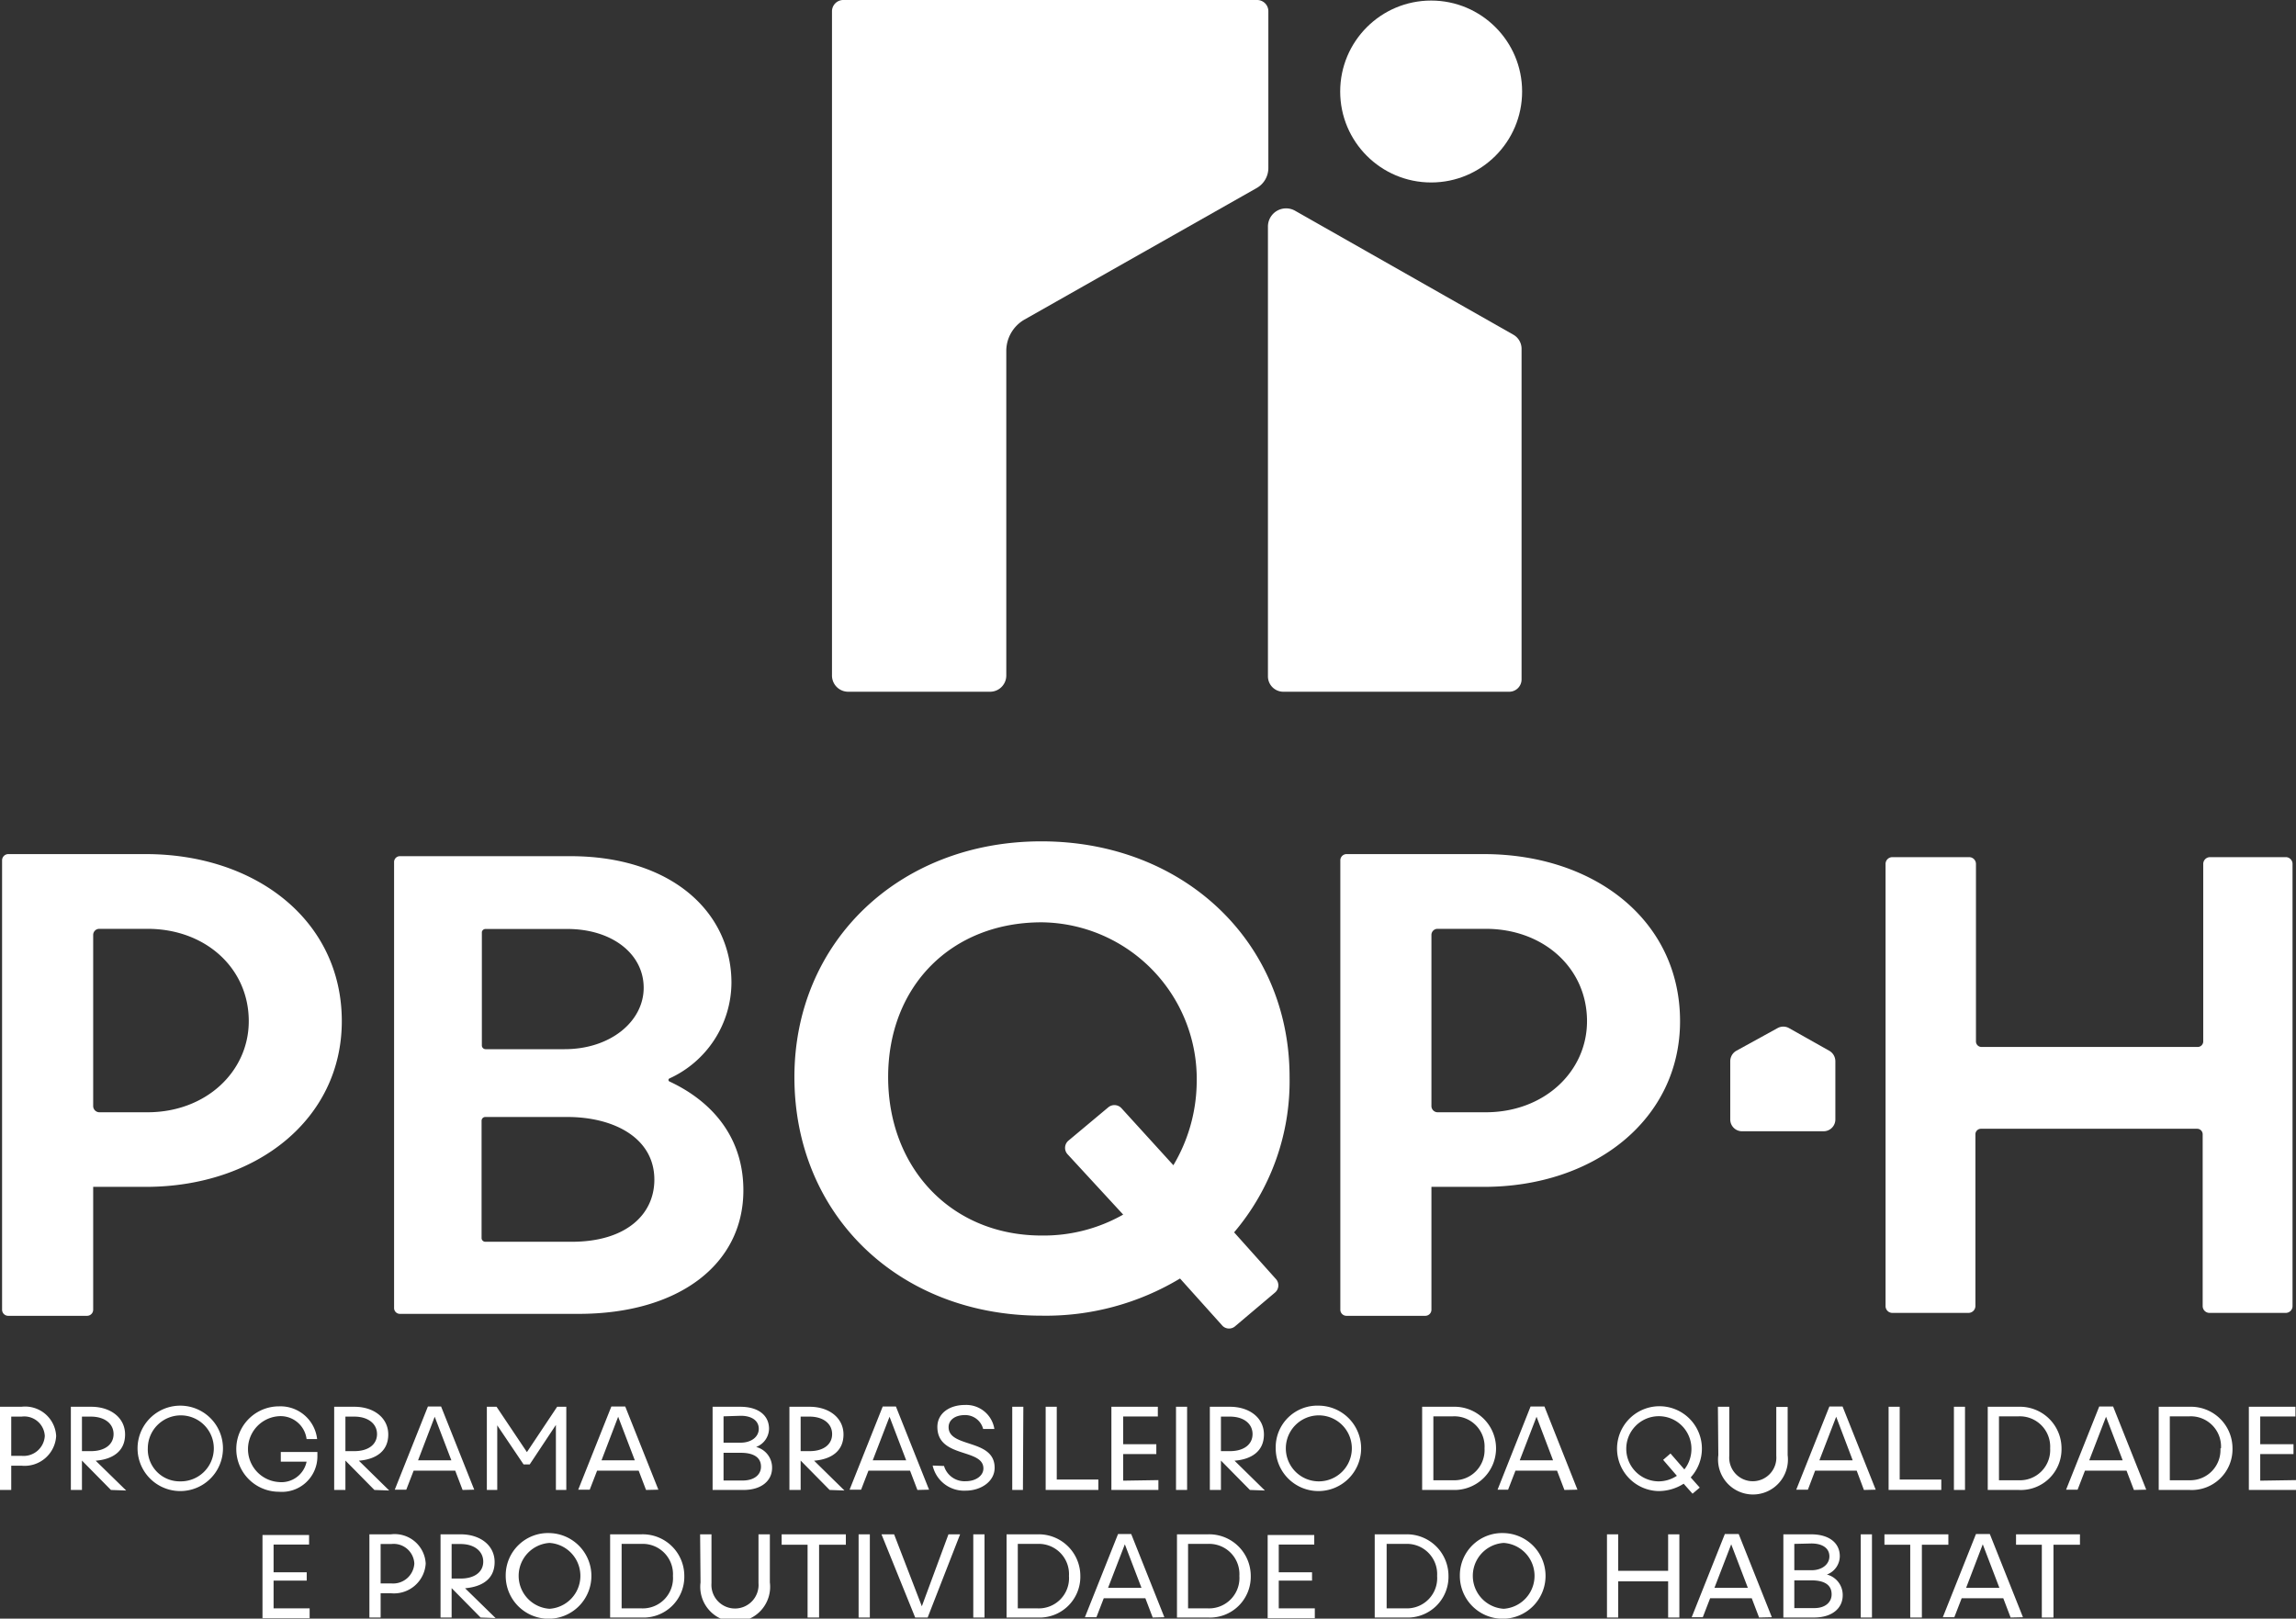
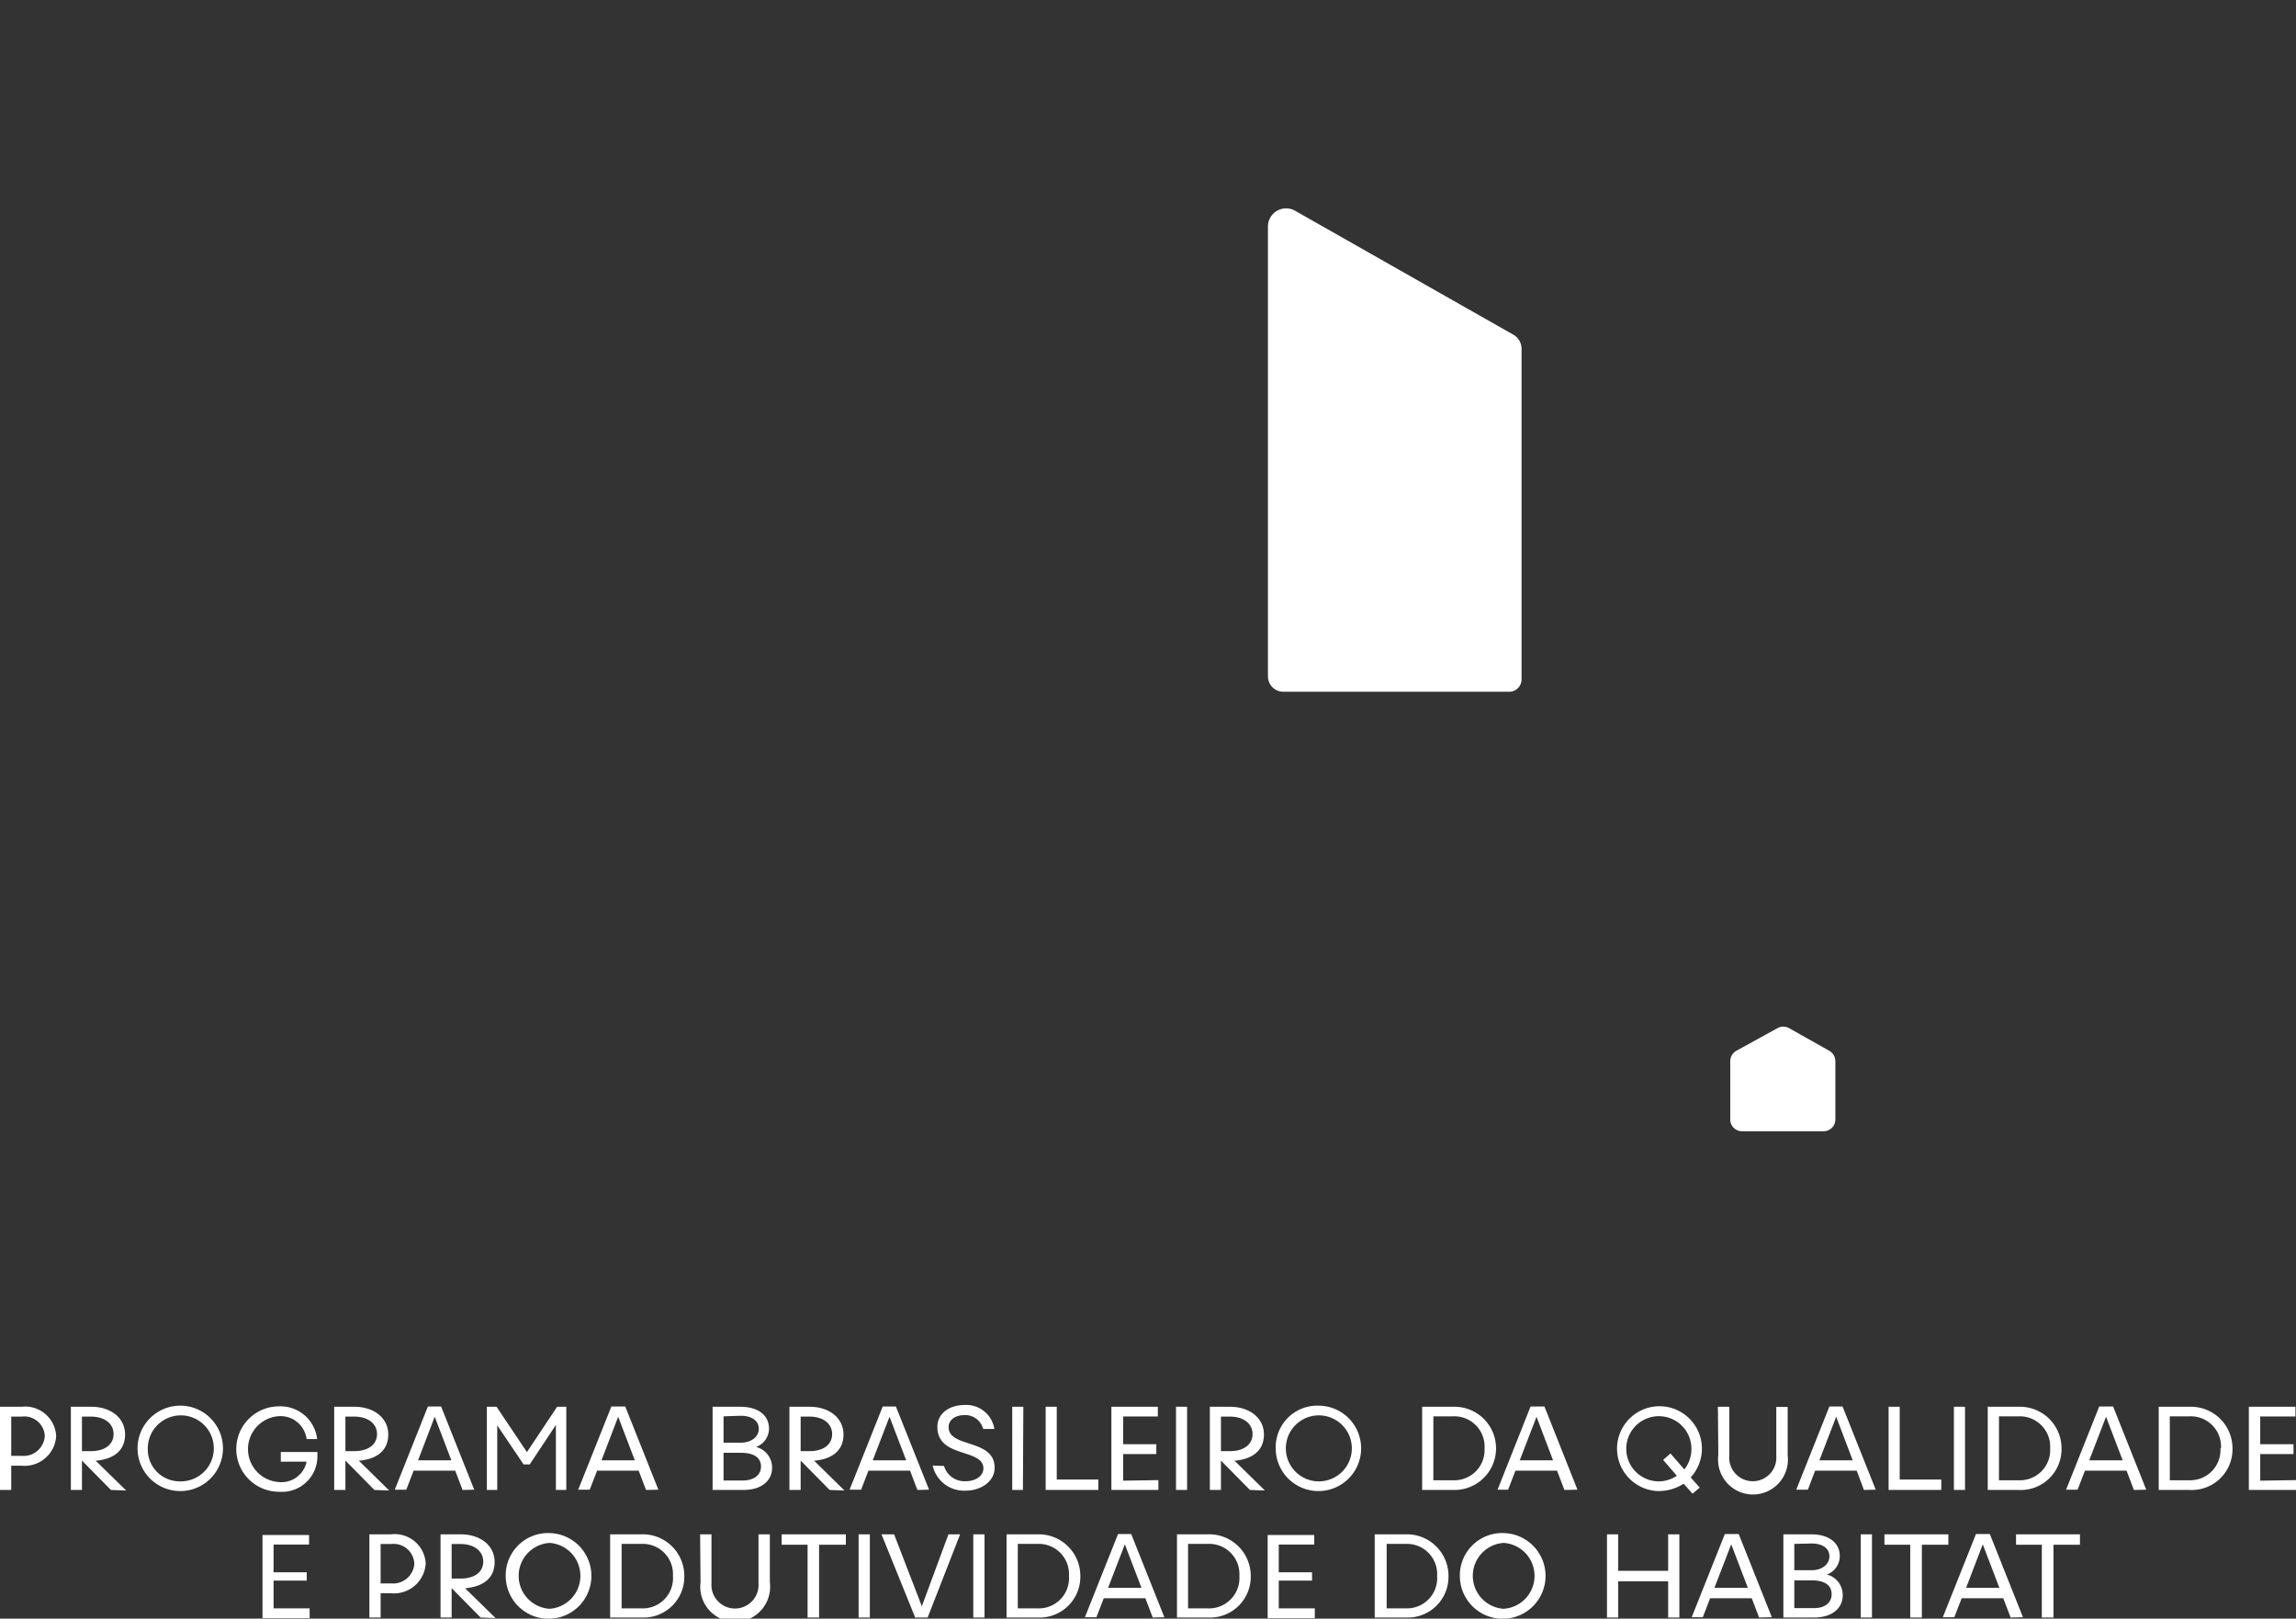
<svg xmlns="http://www.w3.org/2000/svg" viewBox="0 0 165.58 116.74">
  <rect x="0" y="0" width="165.58" height="116.74" fill="#333333" stroke="none" />
  <defs>
    <style>.cls-1{fill:#ffffff}.cls-2{fill:#ffffff}.cls-3{fill:#ffffff}</style>
  </defs>
  <g id="Layer_2" data-name="Layer 2">
    <g id="Camada_1" data-name="Camada 1">
      <path d="m128.21 74.14-3 1.65a.87.87 0 0 0-.43.75v4.2a.85.85 0 0 0 .84.85h5.9a.85.85 0 0 0 .84-.85v-4.2a.87.87 0 0 0-.43-.75L129 74.14a.85.85 0 0 0-.79 0Z" class="cls-1" />
-       <path d="M53.61 85.85c0 5.34-4.66 8.91-11.89 8.91H28.84a.42.42 0 0 1-.42-.42V62.17a.42.42 0 0 1 .42-.42h12.29c7.33 0 11.62 4.07 11.62 9.13a7.64 7.64 0 0 1-4.47 6.9.12.12 0 0 0 0 .22c3.05 1.42 5.33 4 5.33 7.85ZM34.75 67.22v8.18a.27.27 0 0 0 .27.27h5.7c3.3 0 5.7-2 5.7-4.43S44.16 67 40.9 67H35a.27.27 0 0 0-.25.22Zm12.44 17.86c0-3-2.9-4.52-6.29-4.52H35a.27.27 0 0 0-.27.27v8.46a.27.27 0 0 0 .27.27h6.24c3.87 0 5.95-1.94 5.95-4.48ZM89 88.88l3 3.35a.68.68 0 0 1-.06 1l-2.84 2.4a.67.67 0 0 1-.93 0l-3.07-3.42a18.78 18.78 0 0 1-10 2.68c-10.25 0-17.81-7.24-17.81-17.21 0-9.75 7.56-17 17.81-17s17.9 7.25 17.9 17a16.85 16.85 0 0 1-4 11.2Zm-8-1.28-4-4.34a.68.68 0 0 1 .06-1l2.87-2.4a.69.69 0 0 1 .94.06l3.75 4.12a11.92 11.92 0 0 0 1.68-5.84 11.31 11.31 0 0 0-11.18-11.68c-6.51 0-11.07 4.6-11.07 11.16s4.56 11.43 11.07 11.43A11.62 11.62 0 0 0 81 87.6ZM121.16 73.65c0 7.07-6.16 11.95-14.15 11.95h-3.78v8.86a.44.44 0 0 1-.45.44H97.1a.44.44 0 0 1-.44-.44V62.05a.45.45 0 0 1 .44-.45h9.9c8 0 14.16 4.79 14.16 12.05Zm-6.71 0c0-3.84-3.15-6.66-7.3-6.66h-3.48a.44.44 0 0 0-.44.44v12.34a.45.45 0 0 0 .44.45h3.48c4.2 0 7.3-2.92 7.3-6.57ZM165.33 62.31v31.88a.49.49 0 0 1-.49.5h-5.5a.49.49 0 0 1-.49-.5V81.81a.4.4 0 0 0-.4-.4h-15.59a.4.4 0 0 0-.4.4v12.38a.5.5 0 0 1-.5.5h-5.49a.49.49 0 0 1-.49-.5V62.31a.49.49 0 0 1 .49-.49H142a.49.49 0 0 1 .5.49V75.1a.4.4 0 0 0 .4.41h15.59a.4.4 0 0 0 .4-.41V62.31a.49.49 0 0 1 .49-.49h5.5a.49.49 0 0 1 .45.49ZM24.65 73.65c0 7.07-6.16 11.95-14.14 11.95H6.72v8.86a.44.44 0 0 1-.44.44H.6a.44.44 0 0 1-.45-.44V62.05a.45.45 0 0 1 .45-.45h9.91c7.94 0 14.14 4.79 14.14 12.05Zm-6.71 0c0-3.84-3.14-6.66-7.3-6.66H7.17a.44.44 0 0 0-.45.44v12.34a.45.45 0 0 0 .45.45h3.47c4.2 0 7.3-2.92 7.3-6.57Z" class="cls-2" />
      <path d="M4.05 103.57a2.28 2.28 0 0 1-2.5 2.14H.81v1.75H0v-6h1.55a2.24 2.24 0 0 1 2.5 2.11Zm-.82 0a1.48 1.48 0 0 0-1.67-1.4H.81V105h.75a1.53 1.53 0 0 0 1.67-1.43ZM8 107.46l-2.09-2.12v2.12h-.8v-6h1.47c1.41 0 2.44.8 2.44 2s-.88 1.79-2.12 1.89l2.2 2.15Zm-2.09-5.29v2.49h.65c1 0 1.63-.48 1.63-1.23s-.64-1.26-1.64-1.26ZM13 101.38a3.08 3.08 0 1 1 0 6.16 3.08 3.08 0 1 1 0-6.16Zm0 5.46a2.38 2.38 0 1 0-2.34-2.4 2.3 2.3 0 0 0 2.34 2.4ZM22.89 105a2.56 2.56 0 0 1-2.77 2.59 3.08 3.08 0 1 1 0-6.16 2.66 2.66 0 0 1 2.75 2.36h-.76a1.89 1.89 0 0 0-2-1.65 2.38 2.38 0 0 0 0 4.75 1.85 1.85 0 0 0 2-1.47h-1.86v-.7h2.64ZM27 107.46l-2.09-2.12v2.12h-.81v-6h1.46c1.4 0 2.44.8 2.44 2s-.88 1.79-2.12 1.89l2.19 2.15Zm-2.09-5.29v2.49h.65c1 0 1.63-.48 1.63-1.23s-.65-1.26-1.64-1.26ZM33.36 107.46l-.53-1.39h-3l-.53 1.37h-.83l2.39-6h.95l2.39 6Zm-.81-2.14-1.2-3.14-1.2 3.14ZM40.84 101.46v6h-.75v-4.69l-1.89 2.85h-.44l-1.9-2.82v4.66h-.75v-6h.7l2.19 3.27 2.18-3.27ZM46.59 107.46l-.53-1.39h-3l-.53 1.37h-.83l2.39-6h1l2.39 6Zm-.81-2.14-1.2-3.14-1.2 3.14ZM55.68 105.87c0 .91-.75 1.59-2.06 1.59h-2.23v-6h2c1.3 0 2.07.62 2.07 1.59a1.43 1.43 0 0 1-.93 1.31 1.53 1.53 0 0 1 1.15 1.51Zm-3.5-3.72v1.9h1.24c.75 0 1.3-.41 1.3-1s-.51-.94-1.3-.94Zm2.7 3.63c0-.84-.83-1-1.44-1h-1.26v2h1.39c.87-.01 1.31-.45 1.31-1ZM59.83 107.46l-2.09-2.12v2.12h-.81v-6h1.46c1.4 0 2.44.8 2.44 2s-.88 1.79-2.12 1.89l2.19 2.15Zm-2.09-5.29v2.49h.65c1 0 1.62-.48 1.62-1.23s-.64-1.26-1.63-1.26ZM66.16 107.46l-.53-1.39h-3l-.53 1.37h-.83l2.39-6h.95l2.39 6Zm-.81-2.14-1.2-3.14-1.21 3.14ZM68.08 105.73a1.54 1.54 0 0 0 1.56 1.1c.74 0 1.28-.4 1.28-.92 0-1.47-3.32-.72-3.32-3 0-.94.82-1.58 2-1.58a2.05 2.05 0 0 1 2.11 1.73h-.81a1.33 1.33 0 0 0-1.32-1c-.7 0-1.17.35-1.17.87 0 1.52 3.32.81 3.32 2.93 0 1-1 1.65-2.09 1.65a2.32 2.32 0 0 1-2.38-1.81ZM73.77 107.46H73v-6h.8ZM79.21 106.71v.75h-3.8v-6h.8v5.25ZM83.54 106.75v.71h-3.39v-6h3.35v.7H81v2h2.39v.71H81v1.92ZM85.61 107.46h-.8v-6h.8ZM90.14 107.46l-2.09-2.12v2.12h-.8v-6h1.45c1.41 0 2.45.8 2.45 2s-.88 1.79-2.12 1.89l2.19 2.15Zm-2.09-5.29v2.49h.65c1 0 1.63-.48 1.63-1.23s-.64-1.26-1.63-1.26ZM95.11 101.38a3.08 3.08 0 1 1-3.11 3.06 3 3 0 0 1 3.11-3.06Zm0 5.46a2.38 2.38 0 0 0 0-4.76 2.38 2.38 0 0 0 0 4.76ZM107.89 104.46a3 3 0 0 1-3.1 3h-2.23v-6h2.23a3 3 0 0 1 3.1 3Zm-.83 0a2.18 2.18 0 0 0-2.27-2.31h-1.42v4.61h1.42a2.18 2.18 0 0 0 2.27-2.3ZM121.94 106.57l.64.72-.52.44-.64-.72a3.36 3.36 0 0 1-1.84.53 3.06 3.06 0 1 1 2.36-1Zm-1-.12-1-1.16.53-.46 1 1.15a2.38 2.38 0 0 0 .51-1.54 2.35 2.35 0 1 0-2.35 2.4 2.37 2.37 0 0 0 1.28-.39ZM123.89 101.46h.82V105a1.7 1.7 0 1 0 3.39 0v-3.53h.82v3.48a2.52 2.52 0 1 1-5 0ZM134.42 107.46l-.52-1.39h-3l-.52 1.37h-.84l2.39-6h.95l2.39 6Zm-.81-2.14-1.19-3.14-1.21 3.14ZM140 106.71v.75h-3.8v-6h.8v5.25ZM141.71 107.46h-.8v-6h.8ZM148.67 104.46a2.94 2.94 0 0 1-3.09 3h-2.23v-6h2.23a3 3 0 0 1 3.09 3Zm-.82 0a2.19 2.19 0 0 0-2.27-2.31h-1.42v4.61h1.42a2.18 2.18 0 0 0 2.27-2.3ZM153.89 107.46l-.53-1.39h-3l-.53 1.37H149l2.39-6h1l2.39 6Zm-.81-2.14-1.2-3.14-1.21 3.14ZM161 104.46a2.94 2.94 0 0 1-3.1 3h-2.22v-6h2.22a3 3 0 0 1 3.1 3Zm-.83 0a2.18 2.18 0 0 0-2.27-2.31h-1.42v4.61h1.42a2.18 2.18 0 0 0 2.23-2.3ZM165.58 106.75v.71h-3.4v-6h3.36v.7H163v2h2.4v.71H163v1.92ZM22.33 116v.71h-3.4v-6h3.36v.69h-2.56v2h2.39v.6h-2.39v2ZM30.7 112.77a2.29 2.29 0 0 1-2.51 2.14h-.74v1.75h-.81v-6h1.55a2.24 2.24 0 0 1 2.51 2.11Zm-.82 0a1.49 1.49 0 0 0-1.67-1.41h-.76v2.84h.76a1.53 1.53 0 0 0 1.67-1.43ZM34.66 116.66l-2.09-2.12v2.12h-.8v-6h1.45c1.41 0 2.45.79 2.45 2s-.88 1.78-2.13 1.89l2.2 2.15Zm-2.09-5.3v2.49h.65c1 0 1.63-.47 1.63-1.22s-.64-1.27-1.63-1.27ZM39.63 110.57a3.09 3.09 0 1 1-3.16 3.07 3.05 3.05 0 0 1 3.16-3.07Zm0 5.46a2.38 2.38 0 0 0 0-4.75 2.38 2.38 0 0 0 0 4.75ZM49.35 113.66a2.94 2.94 0 0 1-3.09 3H44v-6h2.23a3 3 0 0 1 3.12 3Zm-.82 0a2.18 2.18 0 0 0-2.27-2.31h-1.43V116h1.43a2.18 2.18 0 0 0 2.27-2.34ZM50.49 110.66h.82v3.52a1.7 1.7 0 1 0 3.39 0v-3.52h.82v3.47a2.52 2.52 0 1 1-5 0ZM61 111.41h-1.93v5.25h-.83v-5.25h-1.87v-.75H61ZM62.73 116.66h-.81v-6h.81ZM69.24 110.66l-2.34 6H66l-2.43-6h.91l2 5.19 1.92-5.19ZM71 116.66h-.81v-6H71ZM77.91 113.66a2.94 2.94 0 0 1-3.09 3h-2.23v-6h2.23a3 3 0 0 1 3.09 3Zm-.82 0a2.18 2.18 0 0 0-2.27-2.31H73.4V116h1.42a2.18 2.18 0 0 0 2.27-2.34ZM83.13 116.66l-.53-1.39h-3l-.53 1.37h-.83l2.39-6h.95l2.39 6Zm-.81-2.14-1.2-3.14-1.21 3.14ZM90.2 113.66a2.94 2.94 0 0 1-3.1 3h-2.22v-6h2.22a3 3 0 0 1 3.1 3Zm-.82 0a2.18 2.18 0 0 0-2.28-2.31h-1.42V116h1.42a2.19 2.19 0 0 0 2.28-2.34ZM94.82 116v.71h-3.4v-6h3.36v.69h-2.56v2h2.4v.6h-2.4v2ZM104.46 113.66a2.94 2.94 0 0 1-3.09 3h-2.23v-6h2.23a3 3 0 0 1 3.09 3Zm-.82 0a2.18 2.18 0 0 0-2.27-2.31H100V116h1.42a2.18 2.18 0 0 0 2.22-2.34ZM108.44 110.57a3.09 3.09 0 1 1-3.16 3.07 3.05 3.05 0 0 1 3.16-3.07Zm0 5.46a2.38 2.38 0 0 0 0-4.75 2.38 2.38 0 0 0 0 4.75ZM121.11 110.66v6h-.81v-2.61h-3.6v2.61h-.81v-6h.81v2.63h3.6v-2.63ZM126.86 116.66l-.53-1.39h-3l-.53 1.37h-.8l2.39-6h1l2.39 6Zm-.81-2.14-1.2-3.14-1.21 3.14ZM132.89 115.06c0 .92-.75 1.6-2.06 1.6h-2.22v-6h2c1.3 0 2.07.62 2.07 1.58a1.42 1.42 0 0 1-.93 1.32 1.52 1.52 0 0 1 1.14 1.5Zm-3.49-3.71v1.9h1.24c.74 0 1.29-.41 1.29-1s-.5-.93-1.3-.93Zm2.69 3.63c0-.85-.83-1-1.44-1h-1.25v2h1.39c.87.02 1.3-.45 1.3-.98ZM135 116.66h-.81v-6h.81ZM140.51 111.41h-1.91v5.25h-.84v-5.25h-1.86v-.75h4.61ZM145 116.66l-.53-1.39h-3l-.53 1.37h-.83l2.39-6h1l2.39 6Zm-.81-2.14-1.2-3.14-1.2 3.14ZM150 111.41h-1.91v5.25h-.84v-5.25h-1.86v-.75H150ZM112.82 107.46l-.53-1.39h-3l-.53 1.37H108l2.38-6h1l2.38 6Zm-.82-2.14-1.19-3.14-1.21 3.14Z" class="cls-3" />
-       <path d="M60 .82V48.7a1.17 1.17 0 0 0 1.16 1.19h10.25a1.17 1.17 0 0 0 1.16-1.19V25.33a2.61 2.61 0 0 1 1.31-2.28l16.75-9.49a1.66 1.66 0 0 0 .84-1.45V.82a.81.81 0 0 0-.8-.82h-29.9a.82.82 0 0 0-.77.82Z" style="fill:#ffffff" />
      <path d="M91.44 16.37v32.4a1.11 1.11 0 0 0 1.1 1.12h16.31a.89.89 0 0 0 .88-.91V25.14a1.17 1.17 0 0 0-.59-1l-15.76-8.95a1.31 1.31 0 0 0-1.94 1.18Z" style="fill:#ffffff" />
-       <circle cx="103.21" cy="6.6" r="6.56" class="cls-1" />
    </g>
  </g>
</svg>